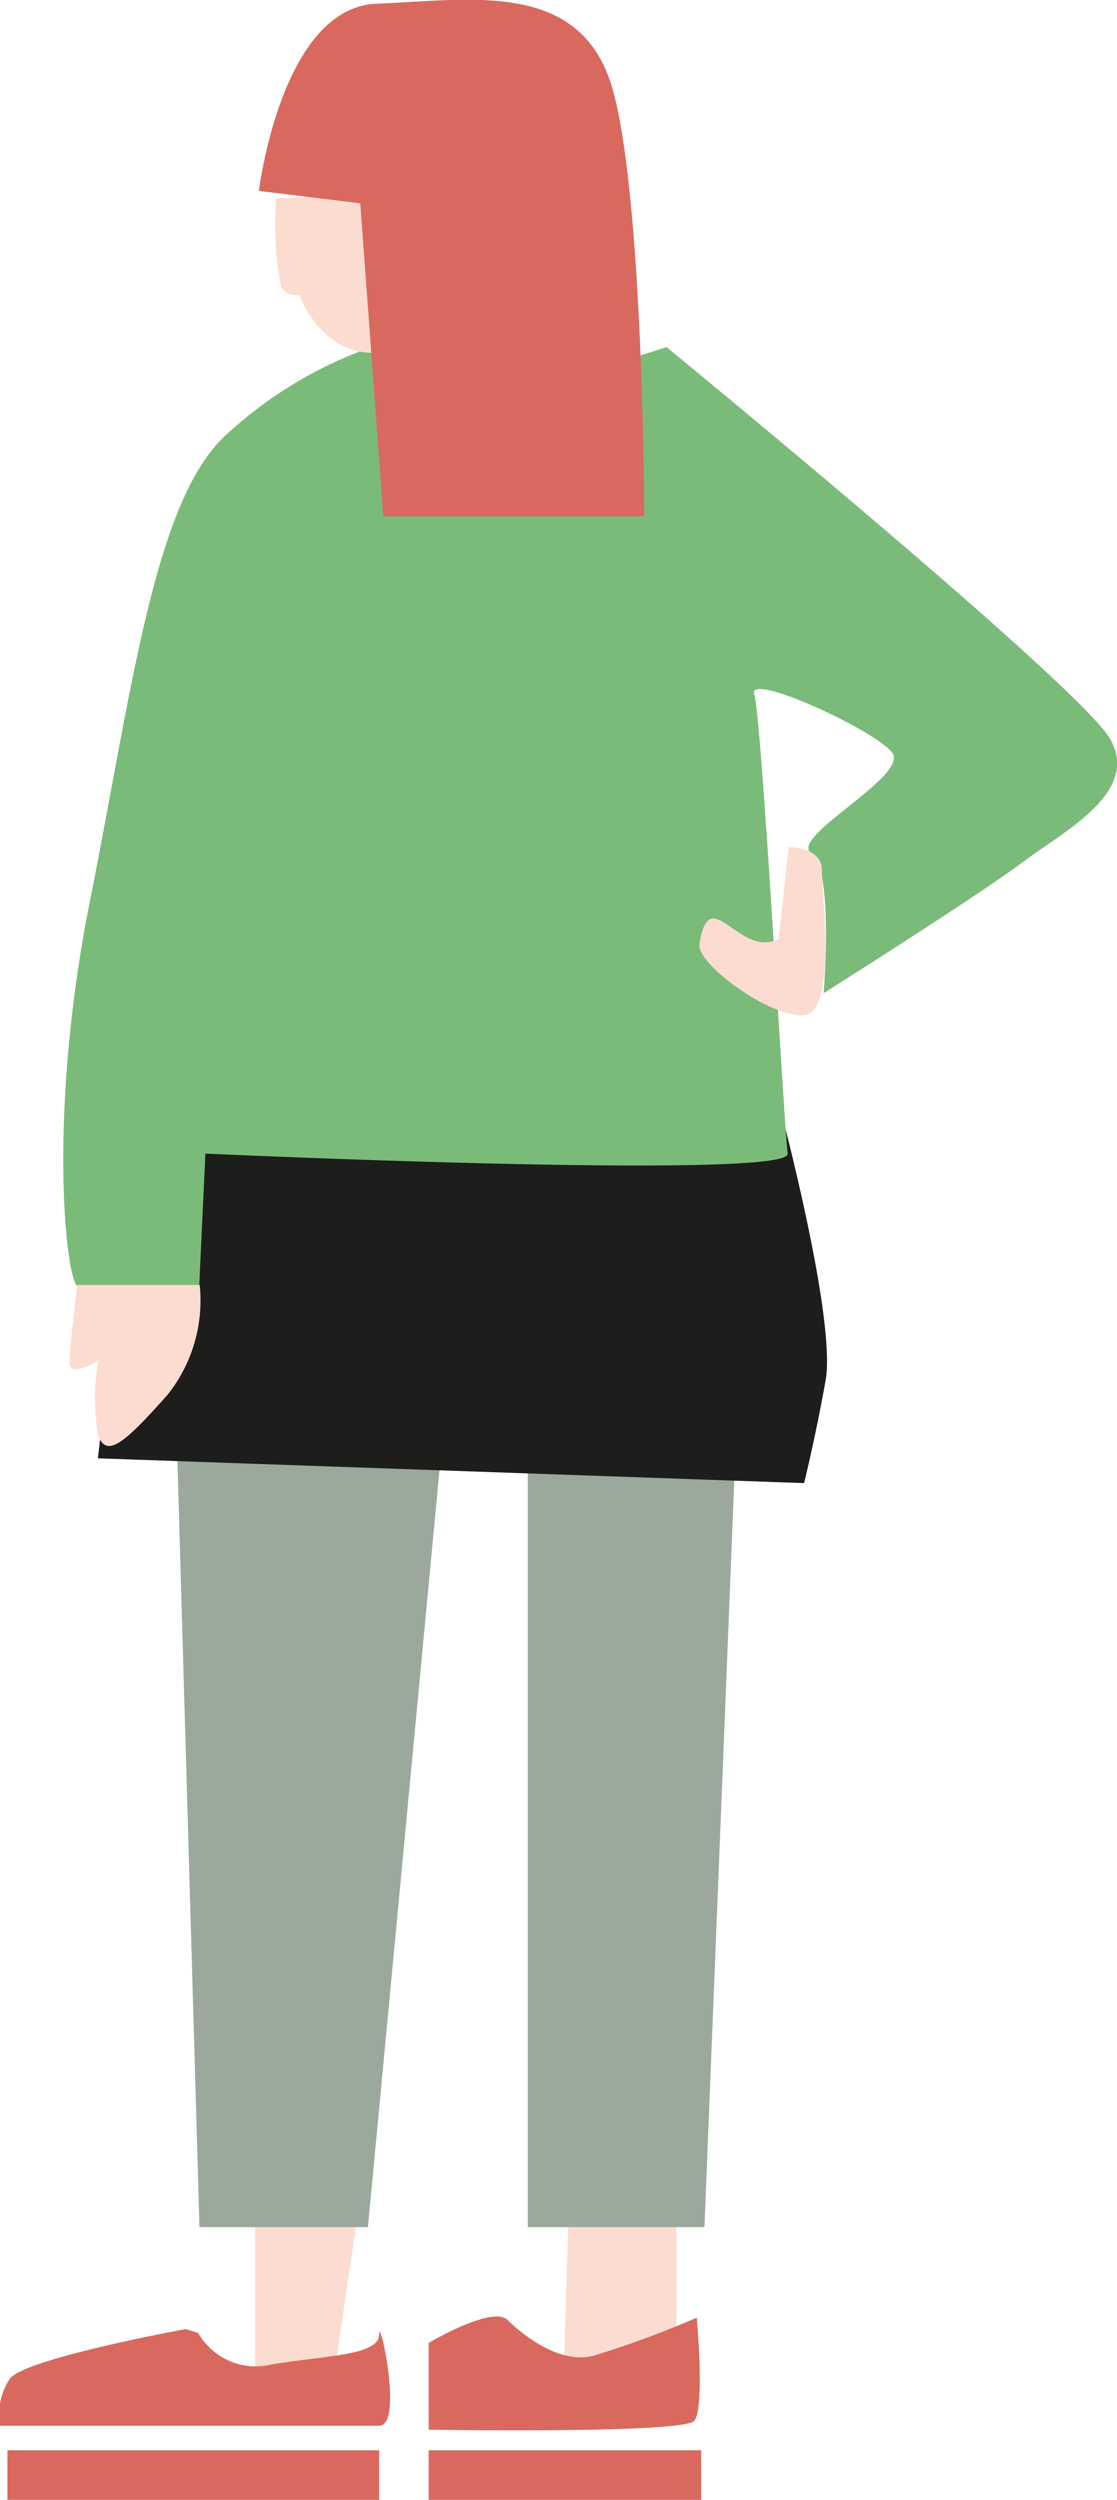
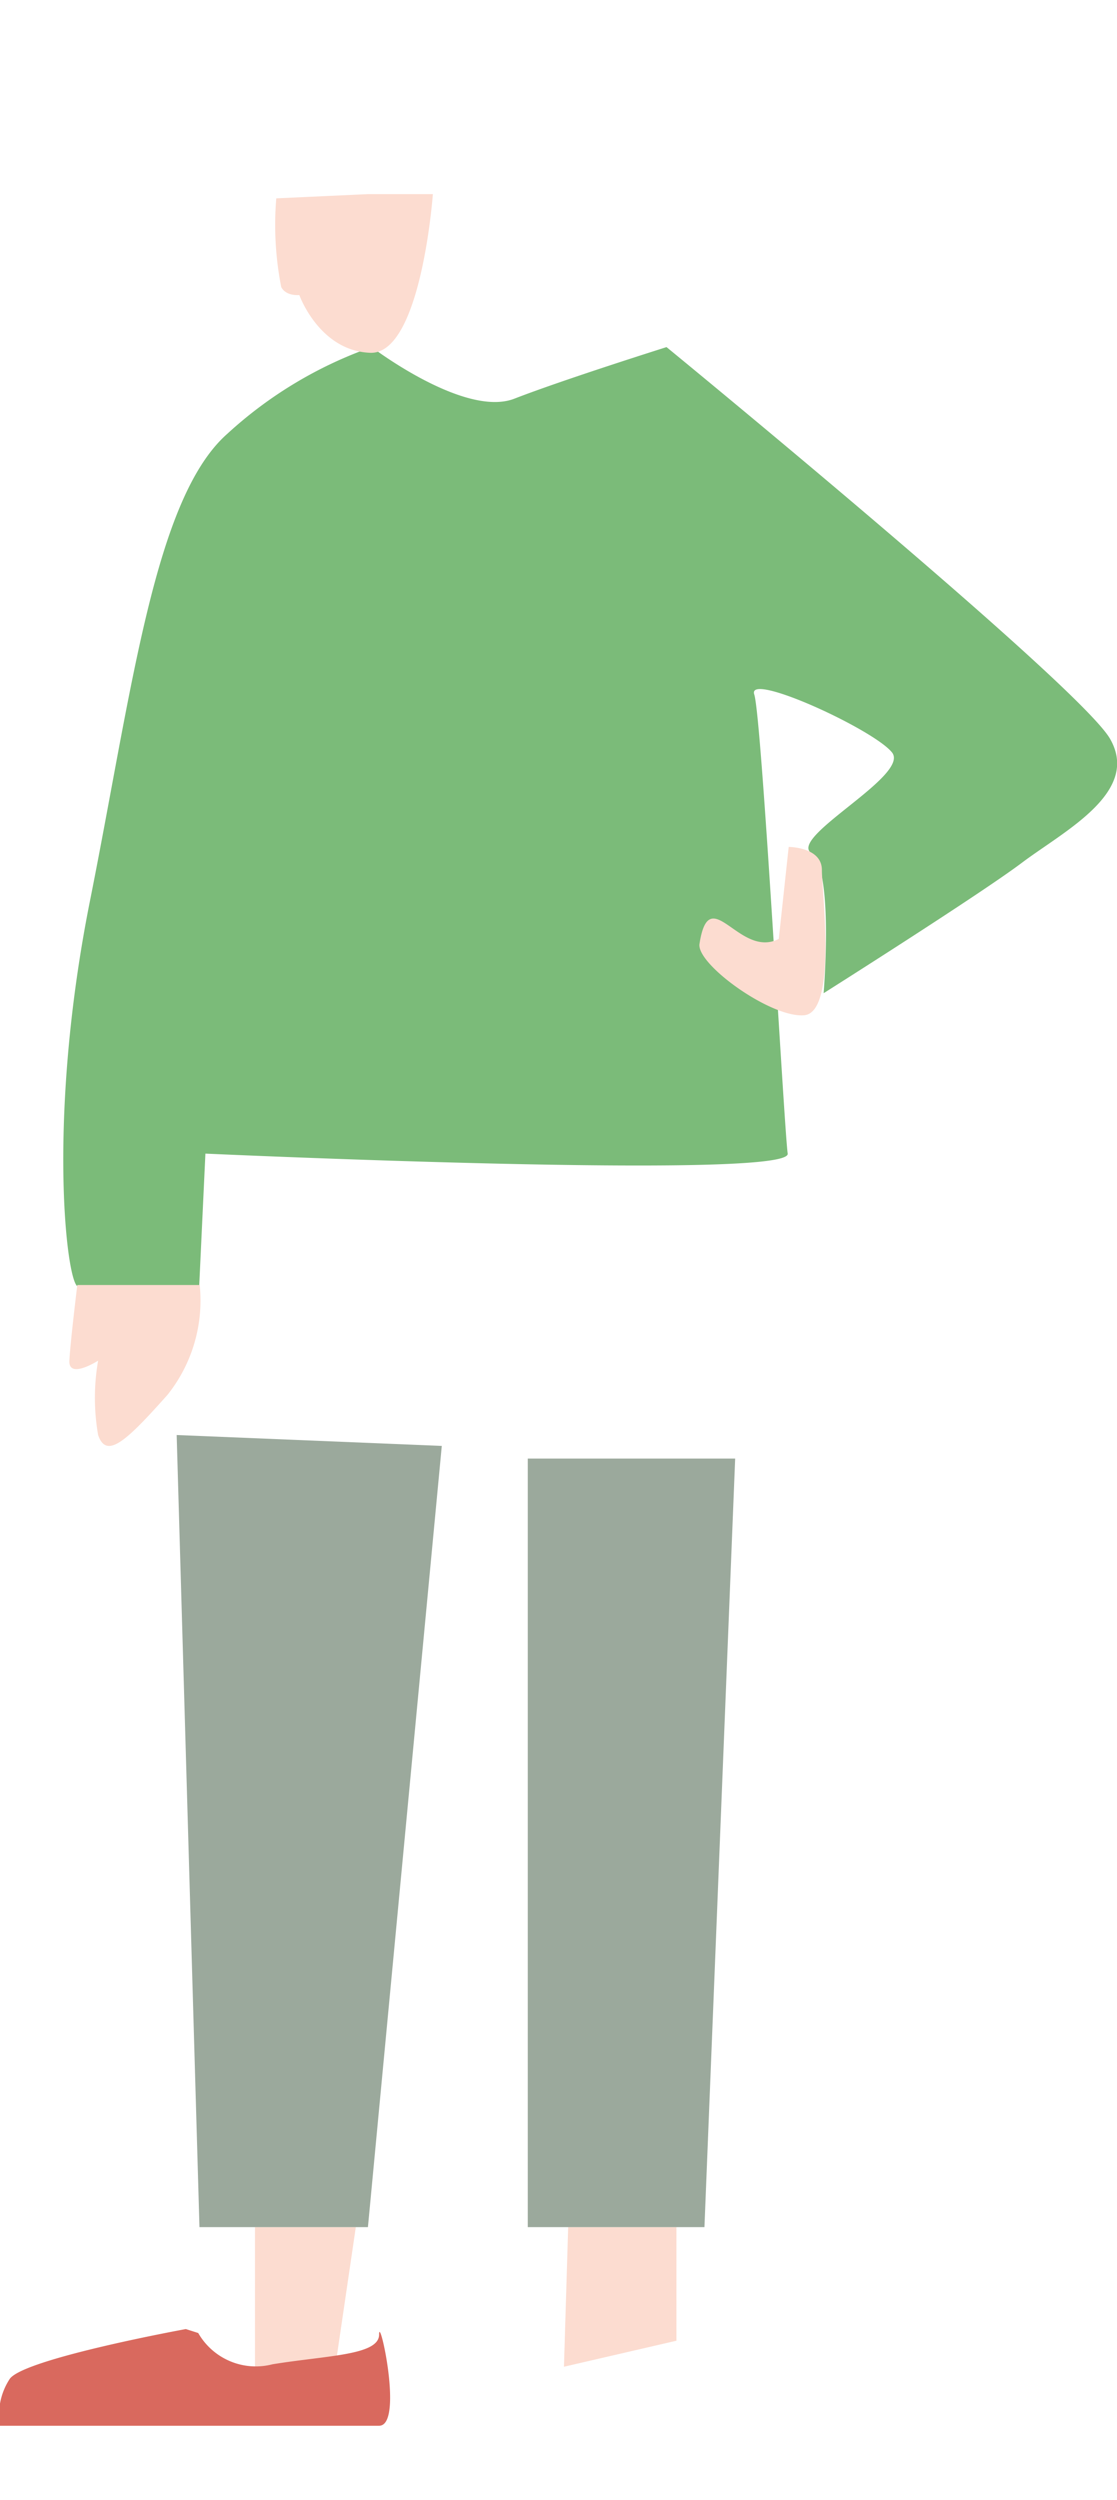
<svg xmlns="http://www.w3.org/2000/svg" viewBox="0 0 45.08 100.83">
  <title>character-4</title>
  <g>
    <g>
      <path fill="#fcdcd0" d="M22.93 89.83h4.37v4.58l-4.54 1.05.17-5.62z" />
      <path fill="#9ba99c" d="M28.43 89.83H21.3v-31h8.37l-1.24 31z" />
      <path fill="#fcdcd0" d="M10.3 89.83h4.06l-.9 6.12-3.17-.23v-5.9z" />
      <path fill="#9ba99c" d="M14.85 89.83h-6.8l-.92-31.95 10.7.44-2.98 31.5z" />
-       <path fill="#1d1d1b" d="M31.52 44.83s2.24 8.4 1.8 10.85-.87 4.14-.87 4.14l-28.5-1 1.63-14z" />
      <path fill="#7bbb79" d="M26.9 14s16.66 13.64 17.9 15.8-1.86 3.72-3.56 5-8 5.26-8 5.26.42-5-.5-5.65 4-3.13 3.26-4.06-5.87-3.28-5.56-2.34 1.2 17.44 1.35 18.52-23.5 0-23.5 0l-.25 5.33s-4.48.5-4.94 0-1.17-7 .53-15.52S6.23 20.1 9.17 17.5A16.9 16.9 0 0 1 15 14s3.75 2.86 5.76 2.08S26.9 14 26.9 14z" />
      <path fill="#fcdcd0" d="M14.85 7.83l-3.7.17a13 13 0 0 0 .2 3.58c.2.38.73.32.73.32s.8 2.25 2.86 2.33 2.53-6.4 2.53-6.4zM31.83 34.16s1.34 0 1.34.93.62 5.75-.72 5.86-4.35-2.06-4.22-2.88c.4-2.57 1.6.62 3.2-.2zM3.12 51.83h4.94a6.1 6.1 0 0 1-1.3 4.43c-1.65 1.85-2.46 2.62-2.8 1.62a8.73 8.73 0 0 1 0-3s-1.2.77-1.16 0 .32-3.05.32-3.05z" />
      <path fill="#d9695e" d="M8 94.1a2.68 2.68 0 0 0 3 1.26c2.22-.36 4.3-.36 4.3-1.2s1 3.68 0 3.68H0a2.63 2.63 0 0 1 .4-1.9c.63-.82 7.1-2 7.1-2" />
-       <path fill="#d9695e" d="M.3 98.83h15v2H.3zM20.47 93.56S22.34 95.5 24 95a38.58 38.58 0 0 0 4.12-1.52s.33 3.63-.1 4.16S17.3 98 17.3 98v-3.5s2.52-1.5 3.17-.94zM17.3 98.83h11v2h-11zM10.45 7.7S11.35.3 15.2.15s8.32-1 9.55 3.54S26 20.83 26 20.83H15.47L14.54 8.2z" />
    </g>
  </g>
</svg>